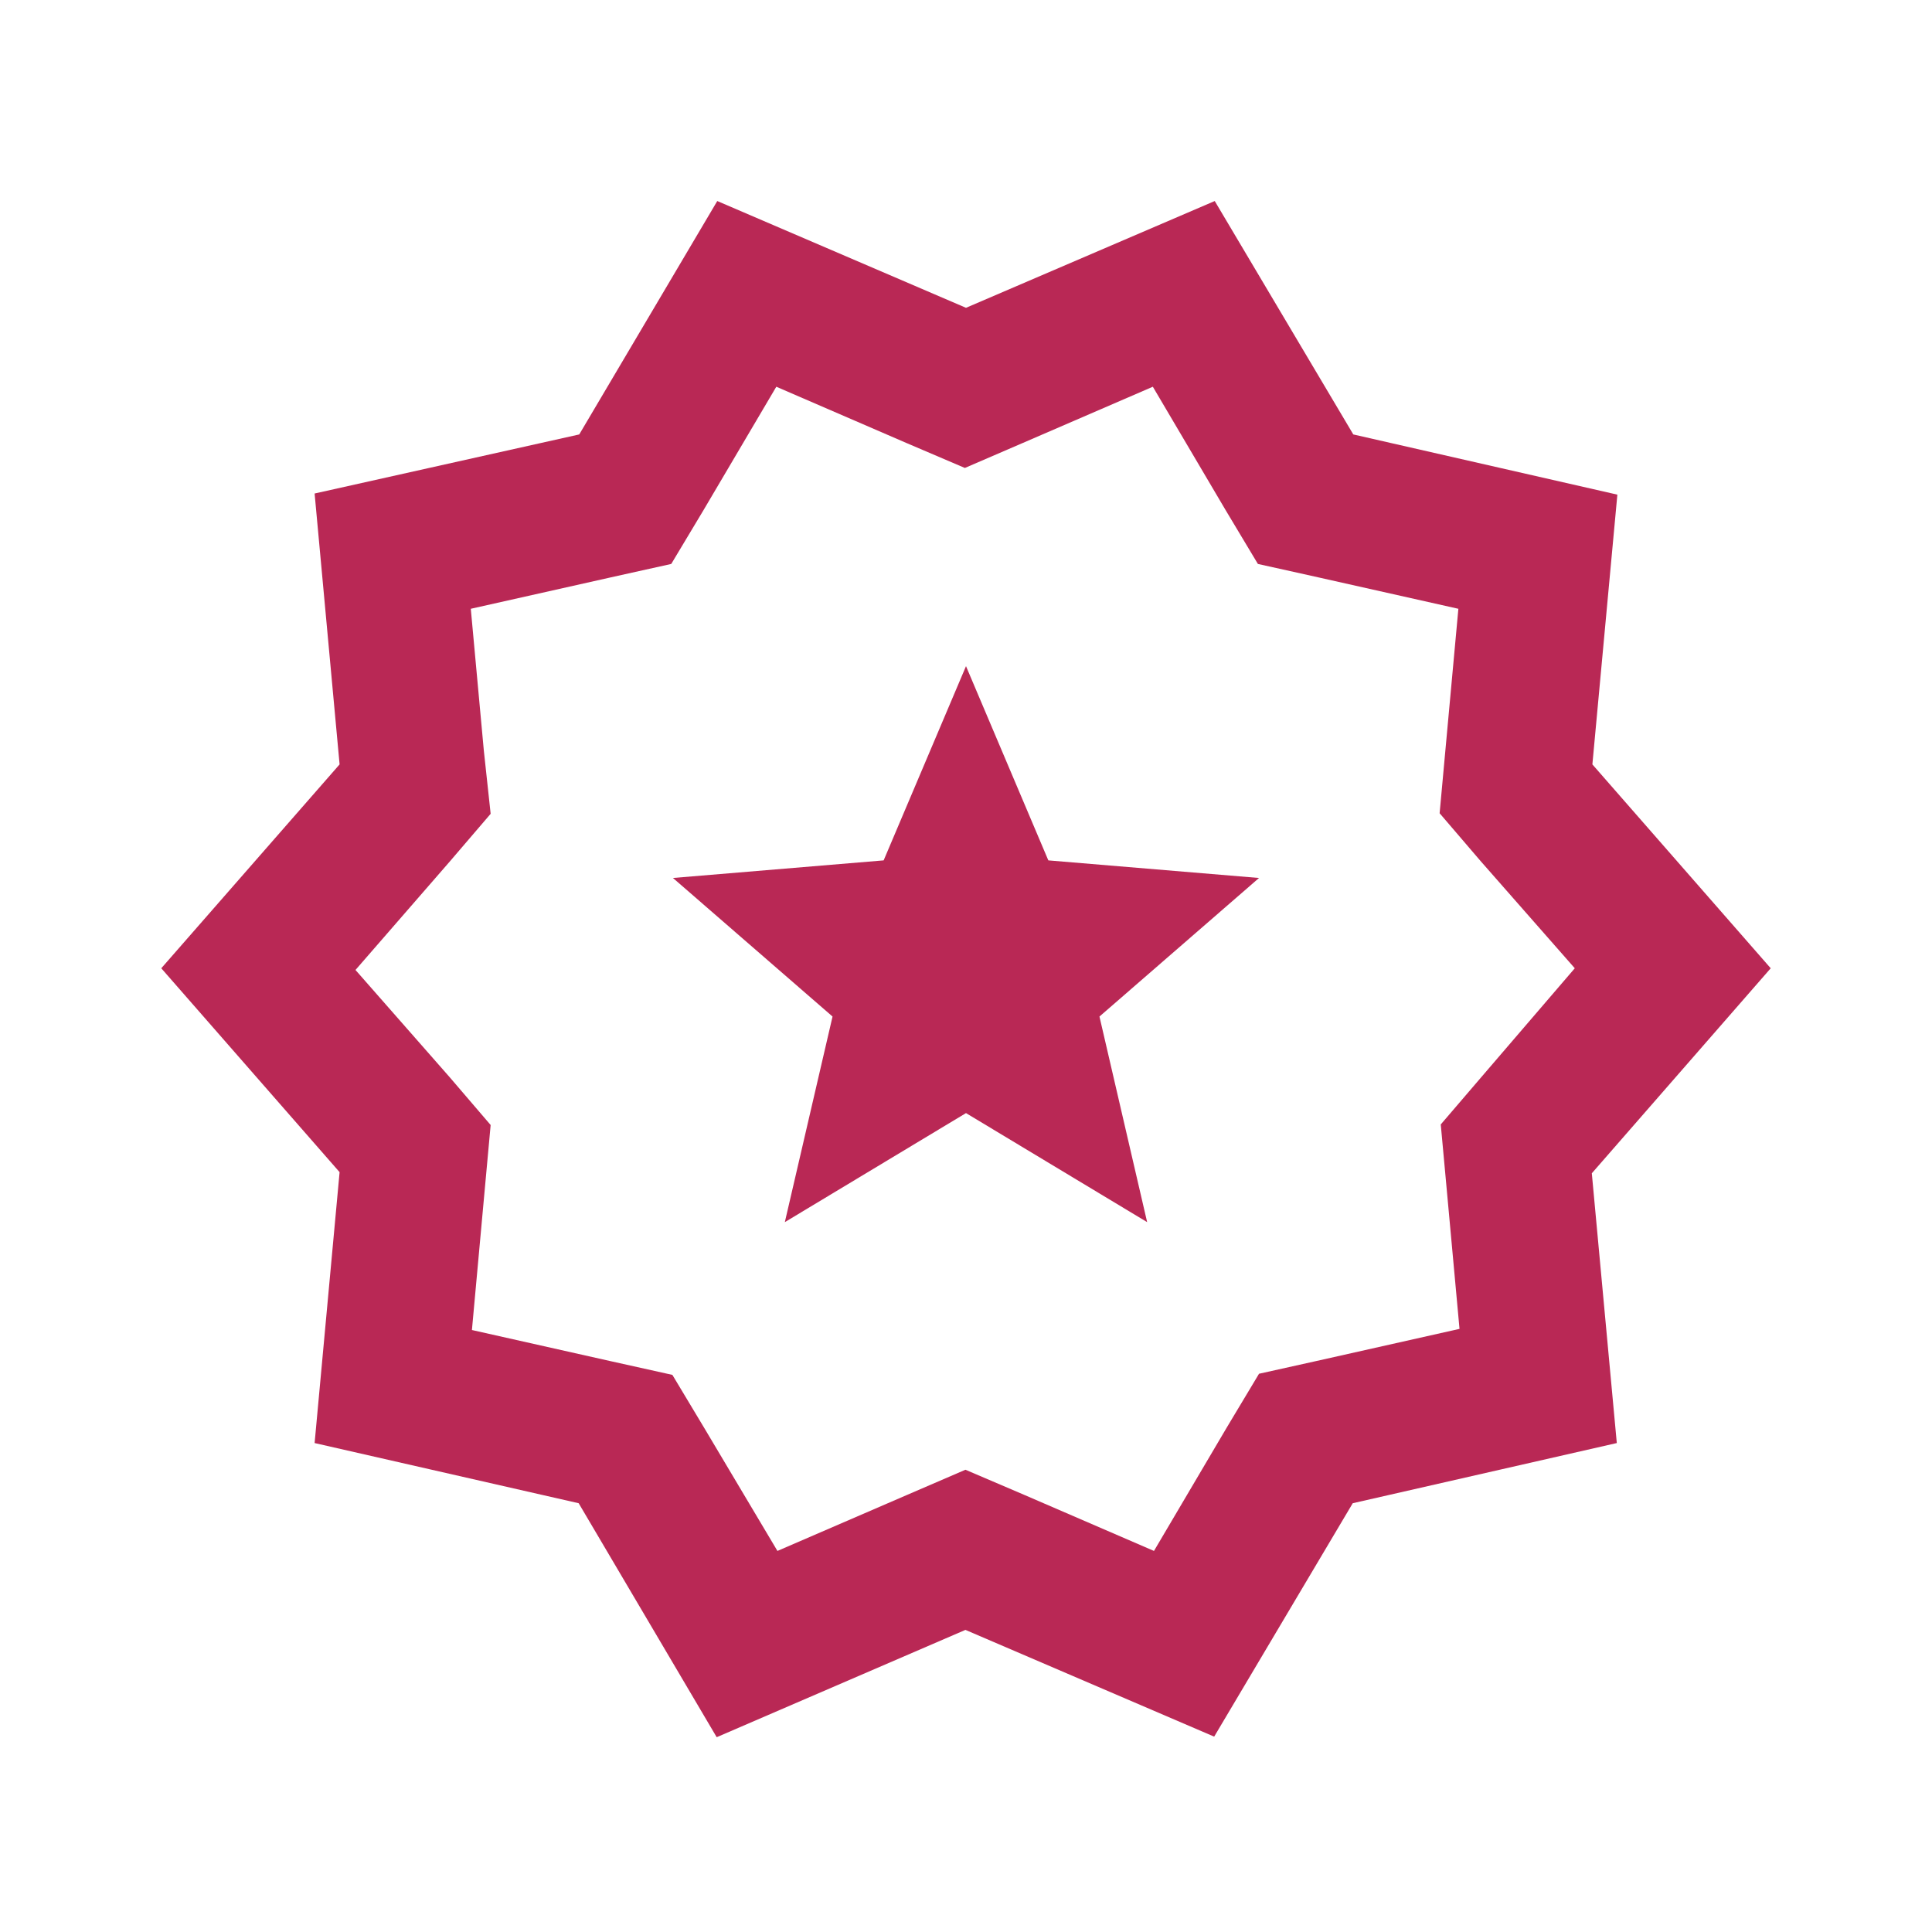
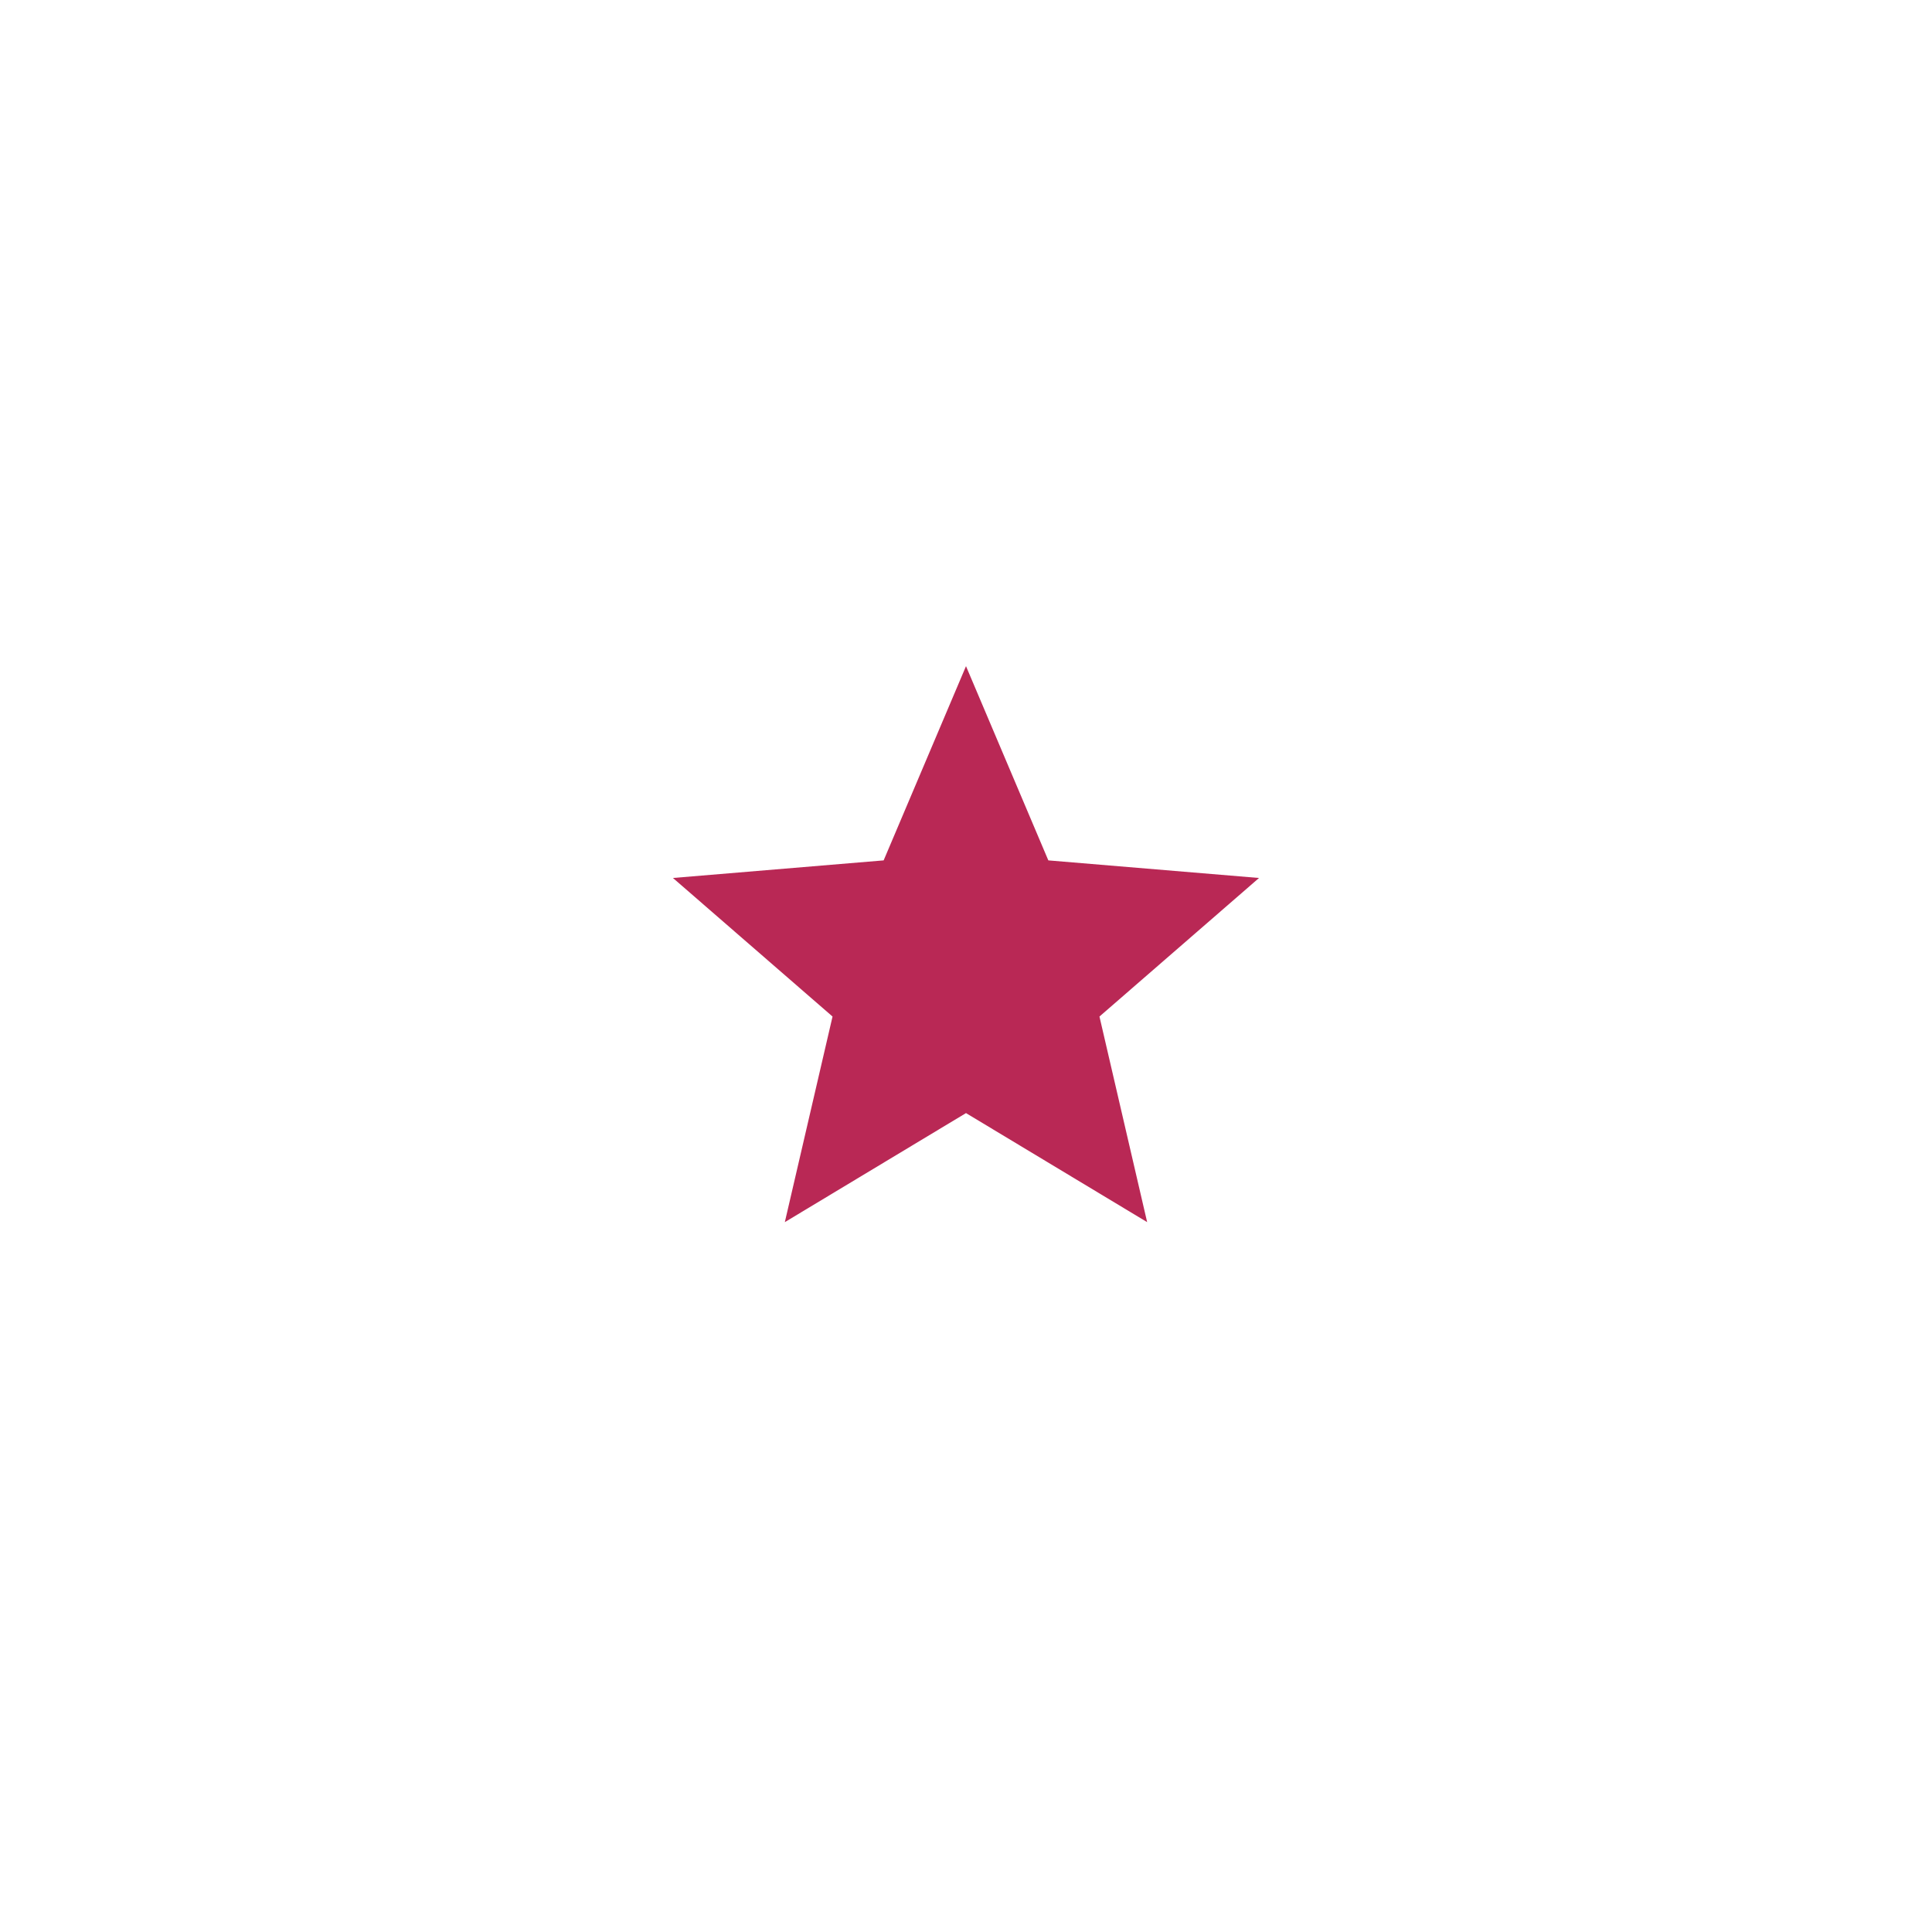
<svg xmlns="http://www.w3.org/2000/svg" width="75" height="75" viewBox="0 0 75 75" fill="none">
-   <path d="M68.739 37.588L61.816 29.674L62.786 19.202L52.535 16.865L47.156 7.804L37.5 11.949L27.844 7.804L22.486 16.865L12.213 19.158L13.183 29.674L6.261 37.588L13.183 45.503L12.213 56.019L22.464 58.355L27.822 67.438L37.478 63.272L47.134 67.416L52.513 58.355L62.764 56.019L61.794 45.547L68.739 37.588ZM57.517 41.799L55.93 43.651L56.151 46.054L56.658 51.587L51.256 52.8L48.875 53.329L47.619 55.423L44.797 60.207L39.748 58.025L37.478 57.055L35.229 58.025L30.18 60.207L27.359 55.467L26.102 53.373L23.721 52.844L18.32 51.631L18.827 46.076L19.047 43.673L17.46 41.821L13.8 37.654L17.46 33.444L19.047 31.592L18.783 29.145L18.276 23.633L23.677 22.421L26.058 21.892L27.314 19.797L30.136 15.013L35.185 17.196L37.456 18.166L39.704 17.196L44.753 15.013L47.575 19.797L48.831 21.892L51.212 22.421L56.614 23.633L56.106 29.167L55.886 31.57L57.473 33.422L61.133 37.588L57.517 41.799Z" fill="#B92855" />
  <path d="M37.5 43.21L44.532 47.443L42.681 39.462L48.875 34.083L40.696 33.4L37.5 25.86L34.303 33.4L26.124 34.083L32.319 39.462L30.467 47.443L37.5 43.21Z" fill="#B92855" />
</svg>